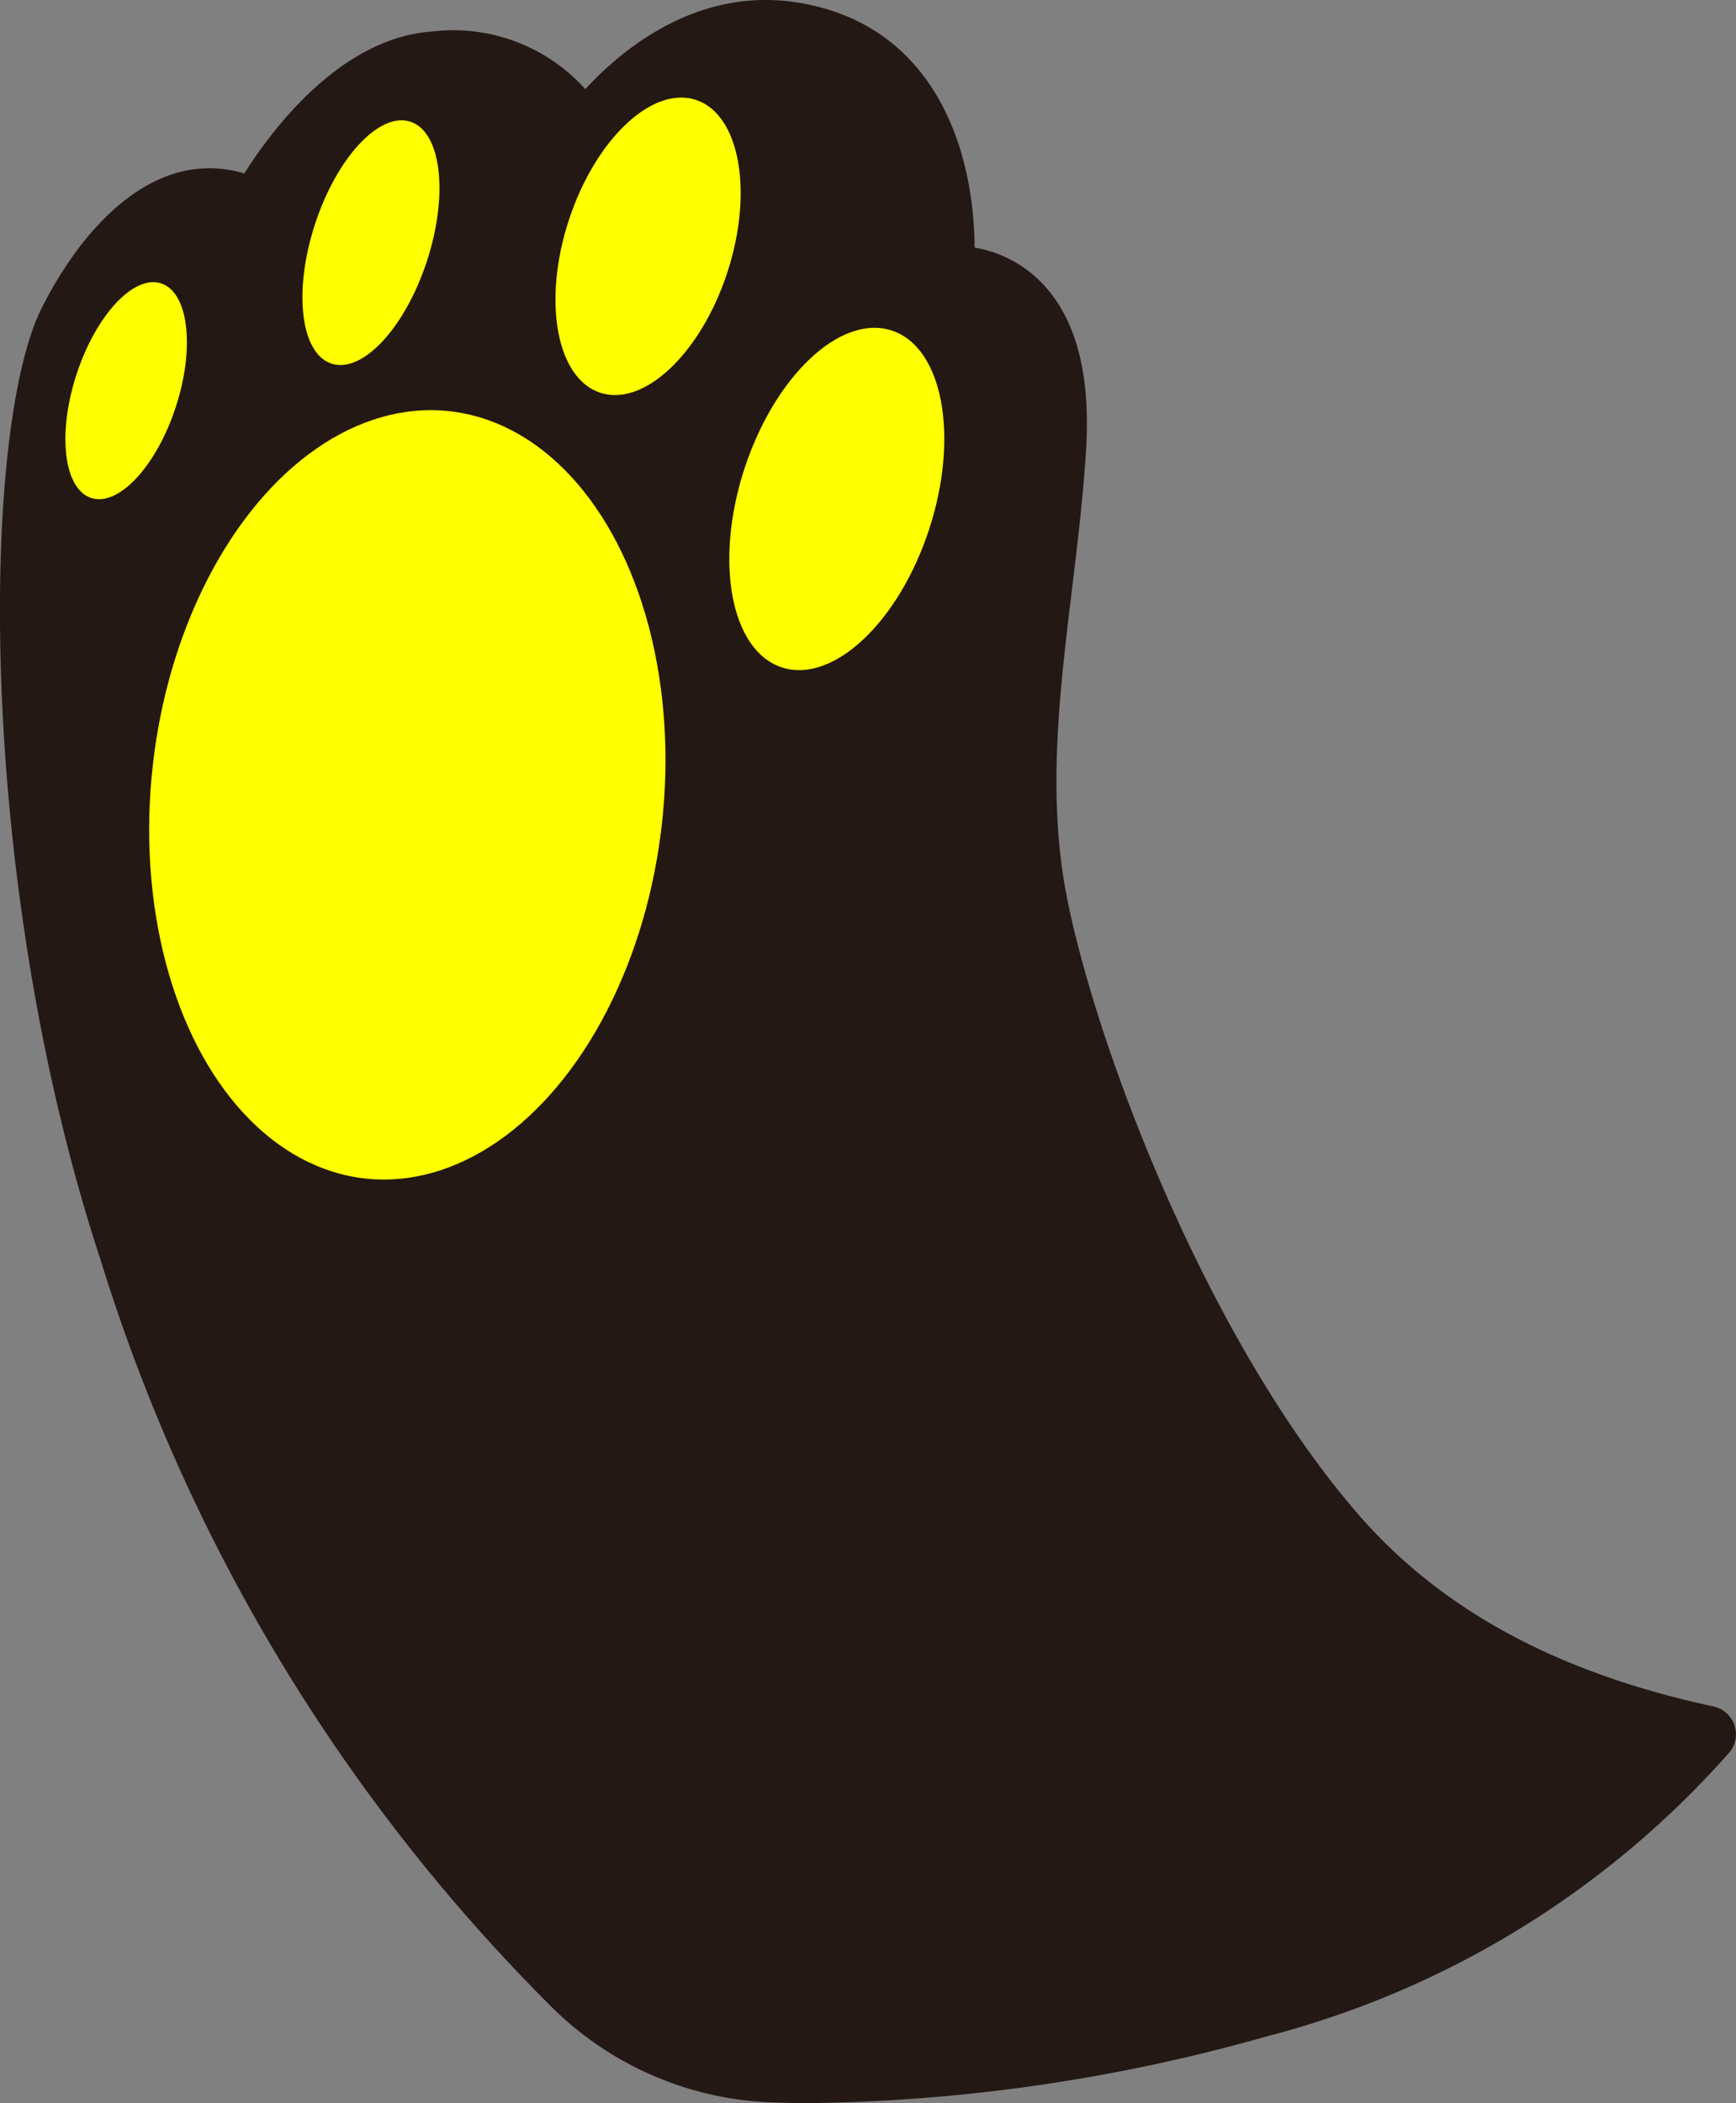
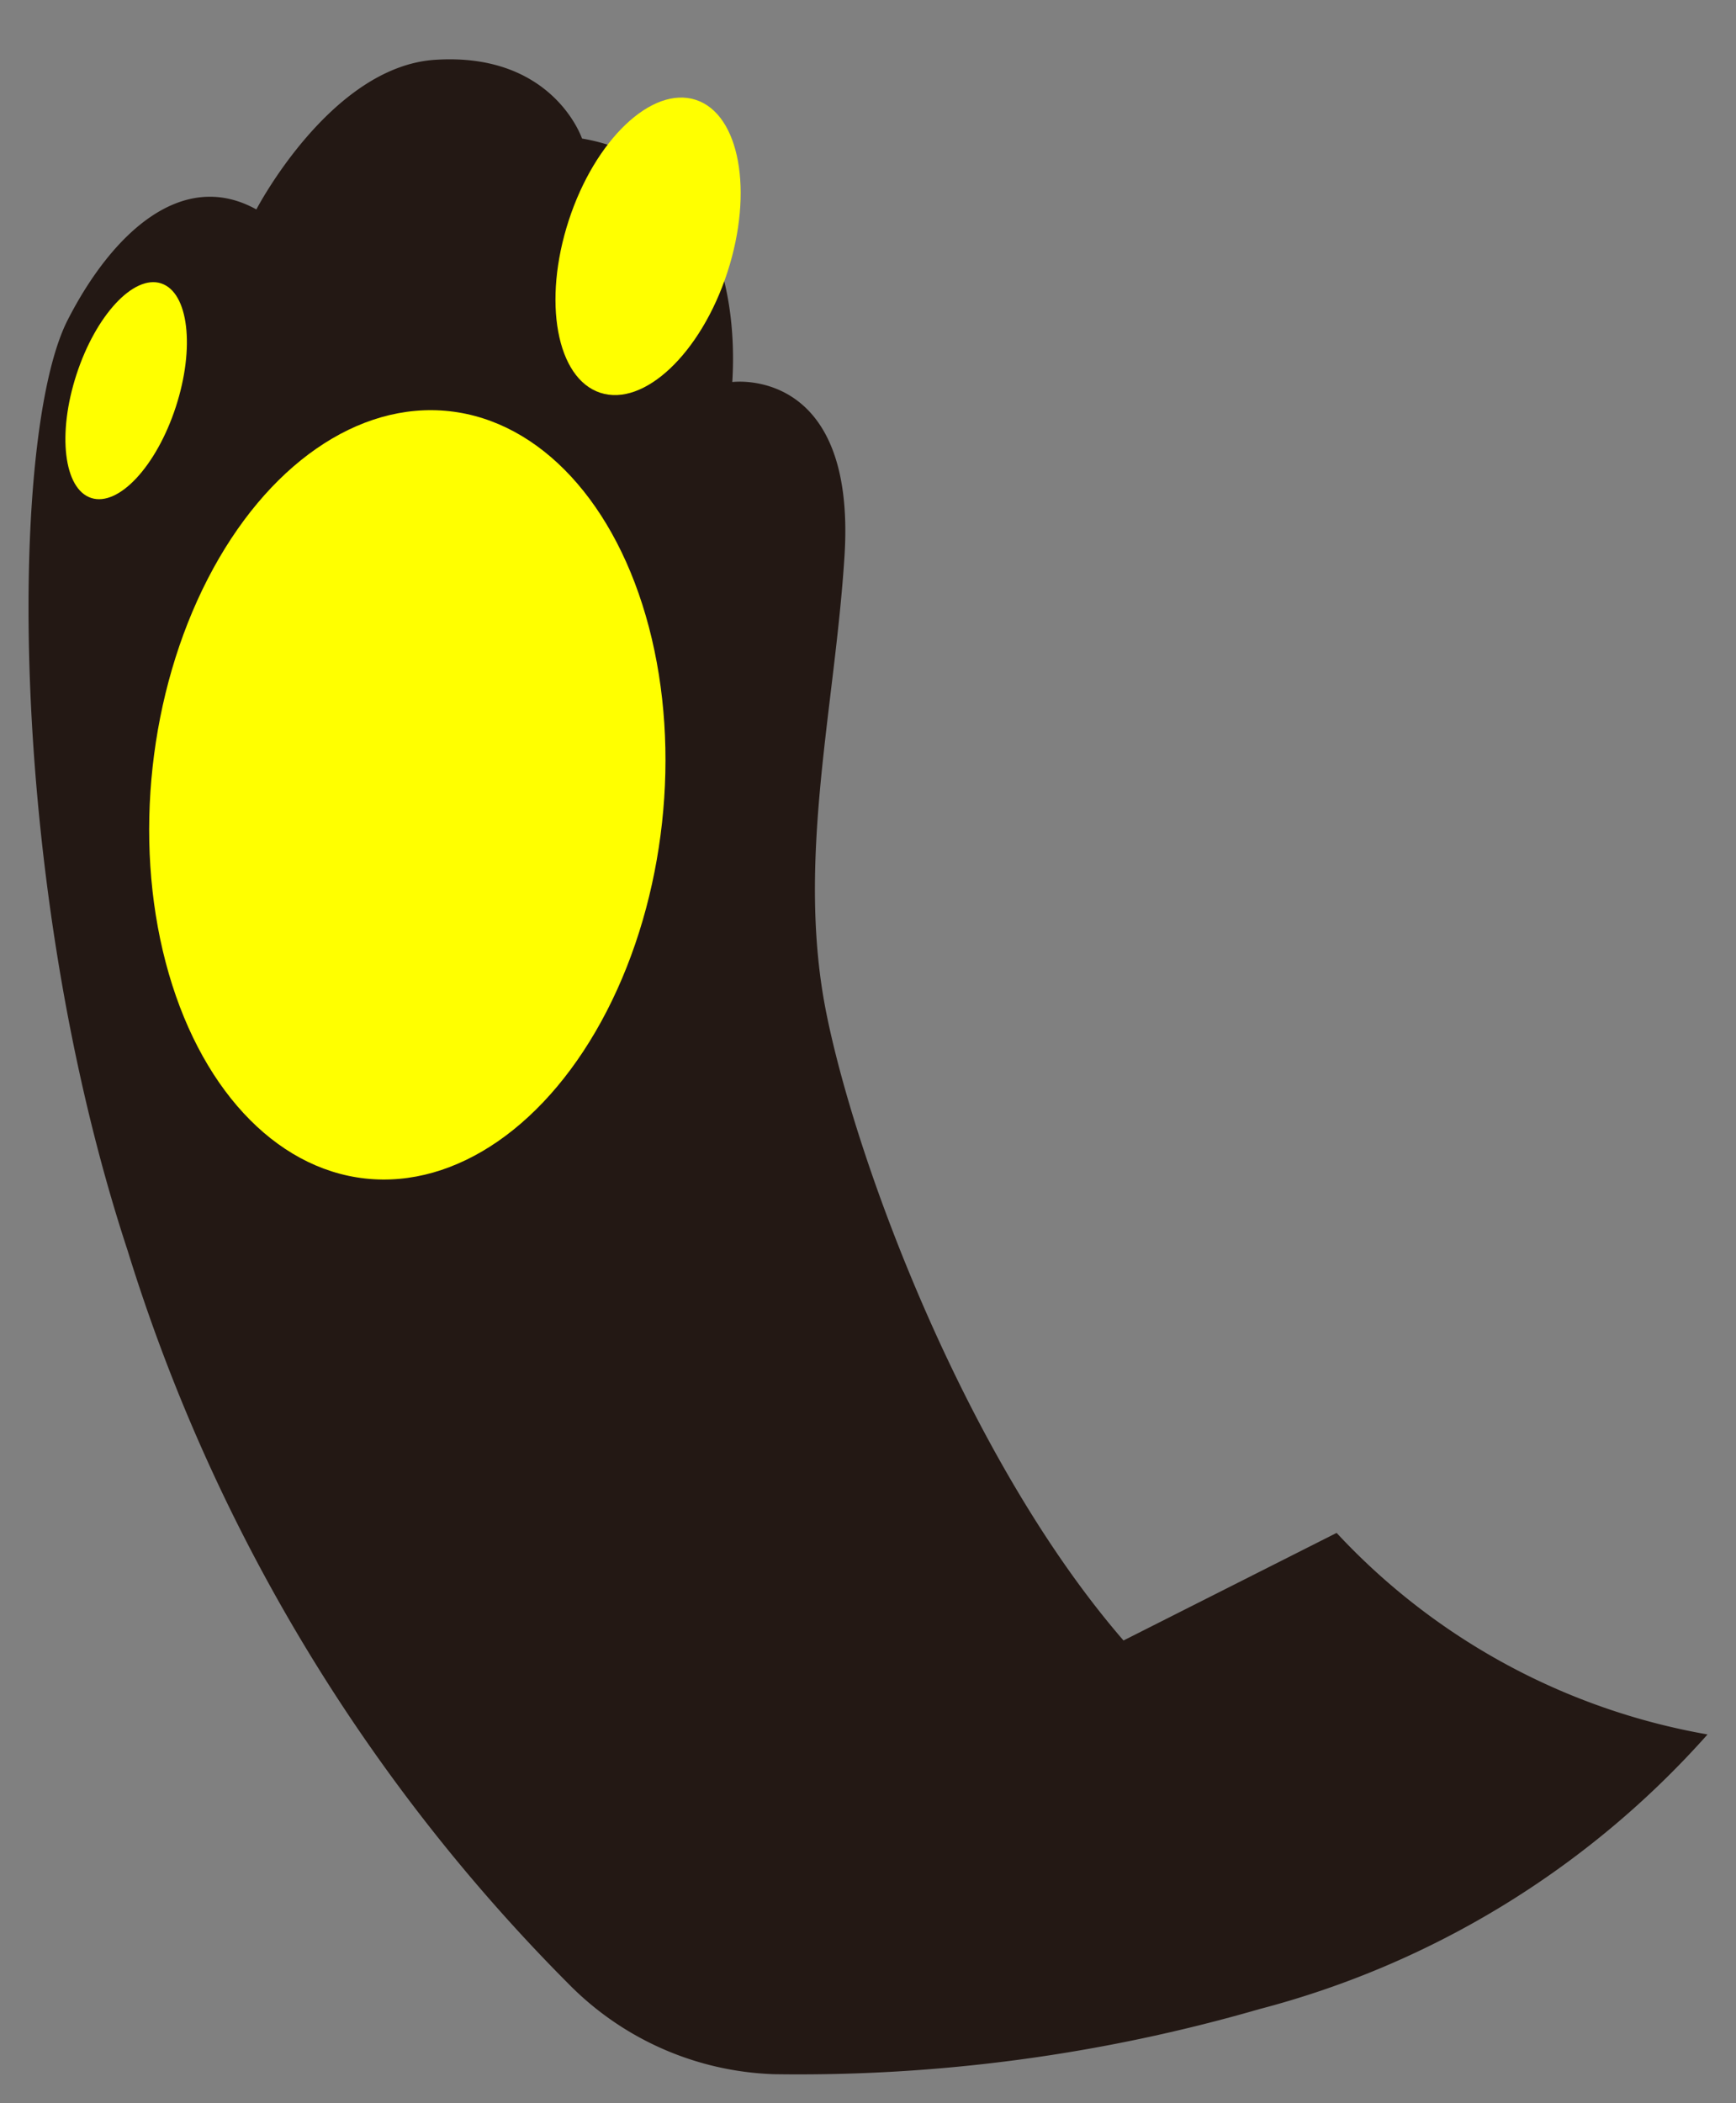
<svg xmlns="http://www.w3.org/2000/svg" width="53.069" height="64.259">
  <rect width="100%" height="100%" fill="#808080" stroke="none" />
  <g data-name="グループ 37723" transform="translate(-52.038 -10.098)">
    <g data-name="グループ 5109" fill="#231814">
-       <path data-name="パス 6462" d="M92.898 56.935a20.238 20.238 0 0011.339 6.158 27.686 27.686 0 01-13.7 8.392 50.714 50.714 0 01-14.835 1.989 9.237 9.237 0 01-6.252-2.728 54.555 54.555 0 01-13.511-22.439c-3.693-11.217-3.627-24.912-1.834-28.428 1.342-2.628 3.483-4.648 5.77-3.382 0 0 2.267-4.359 5.455-4.571 3.617-.241 4.5 2.405 4.5 2.405s2.595-3.949 6.515-3.287c3.789.641 4.786 4.358 4.594 7.44 0 0 3.8-.51 3.43 5.319-.294 4.66-1.482 9.325-.558 13.948s4.302 13.661 9.087 19.184z" />
-       <path data-name="パス 6463" d="M76.851 74.357c-.42 0-.811-.007-1.174-.02a10.064 10.064 0 01-6.842-2.983 55.222 55.222 0 01-13.727-22.775c-3.782-11.494-3.688-25.358-1.78-29.1 1.107-2.171 2.545-3.62 4.049-4.08a3.626 3.626 0 012.129 0c.845-1.34 2.942-4.153 5.764-4.341a5.429 5.429 0 014.661 1.764c1.158-1.258 3.486-3.16 6.558-2.635 3.914.661 5.313 4.149 5.343 7.476a3.72 3.72 0 011.914.943c1.143 1.064 1.645 2.83 1.492 5.251-.088 1.413-.26 2.839-.426 4.216-.4 3.29-.768 6.4-.147 9.506.923 4.6 4.288 13.474 8.888 18.781 2.539 2.928 6.094 4.851 10.865 5.878a.87.87 0 01.5 1.389 28.341 28.341 0 01-14.154 8.691 53.493 53.493 0 01-13.913 2.039zm-18.4-57.379a1.9 1.9 0 00-.565.087 6.056 6.056 0 00-3.009 3.208c-1.735 3.4-1.708 16.85 1.883 27.761a53.548 53.548 0 0013.307 22.094 8.338 8.338 0 005.665 2.471 50.139 50.139 0 0014.577-1.959 27.877 27.877 0 0012.292-7.053 20.26 20.26 0 01-10.363-6.088c-5.078-5.858-8.386-15.118-9.279-19.581-.676-3.38-.267-6.774.126-10.055.162-1.352.331-2.753.417-4.116.115-1.835-.2-3.166-.924-3.853a2.044 2.044 0 00-1.532-.549.887.887 0 01-.7-.234.873.873 0 01-.273-.684c.083-1.363.054-5.863-3.873-6.527-3.309-.55-5.619 2.873-5.644 2.907a.853.853 0 01-.839.382.867.867 0 01-.71-.585c-.027-.073-.738-2.008-3.622-1.813-2.2.147-4.171 3.014-4.742 4.106a.871.871 0 01-.52.429.852.852 0 01-.671-.072 2.049 2.049 0 00-.999-.275z" />
+       <path data-name="パス 6462" d="M92.898 56.935a20.238 20.238 0 0011.339 6.158 27.686 27.686 0 01-13.7 8.392 50.714 50.714 0 01-14.835 1.989 9.237 9.237 0 01-6.252-2.728 54.555 54.555 0 01-13.511-22.439c-3.693-11.217-3.627-24.912-1.834-28.428 1.342-2.628 3.483-4.648 5.77-3.382 0 0 2.267-4.359 5.455-4.571 3.617-.241 4.5 2.405 4.5 2.405c3.789.641 4.786 4.358 4.594 7.44 0 0 3.8-.51 3.43 5.319-.294 4.66-1.482 9.325-.558 13.948s4.302 13.661 9.087 19.184z" />
    </g>
    <ellipse data-name="楕円形 5" cx="4.707" cy="2.551" rx="4.707" ry="2.551" transform="rotate(-71.94 48.663 -36.17)" fill="#ff0" />
    <ellipse data-name="楕円形 6" cx="11.793" cy="7.833" rx="11.793" ry="7.833" transform="rotate(-83.74 52.953 -8.288)" fill="#ff0" />
-     <ellipse data-name="楕円形 7" cx="5.414" cy="2.971" rx="5.414" ry="2.971" transform="rotate(-71.94 56.93 -35.588)" fill="#ff0" />
-     <ellipse data-name="楕円形 8" cx="3.887" cy="1.801" rx="3.887" ry="1.801" transform="matrix(.31 -.951 .951 .31 60.46 20.651)" fill="#ff0" />
    <ellipse data-name="楕円形 9" cx="3.448" cy="1.597" rx="3.448" ry="1.597" transform="rotate(-71.94 43.752 -24.317)" fill="#ff0" />
  </g>
</svg>